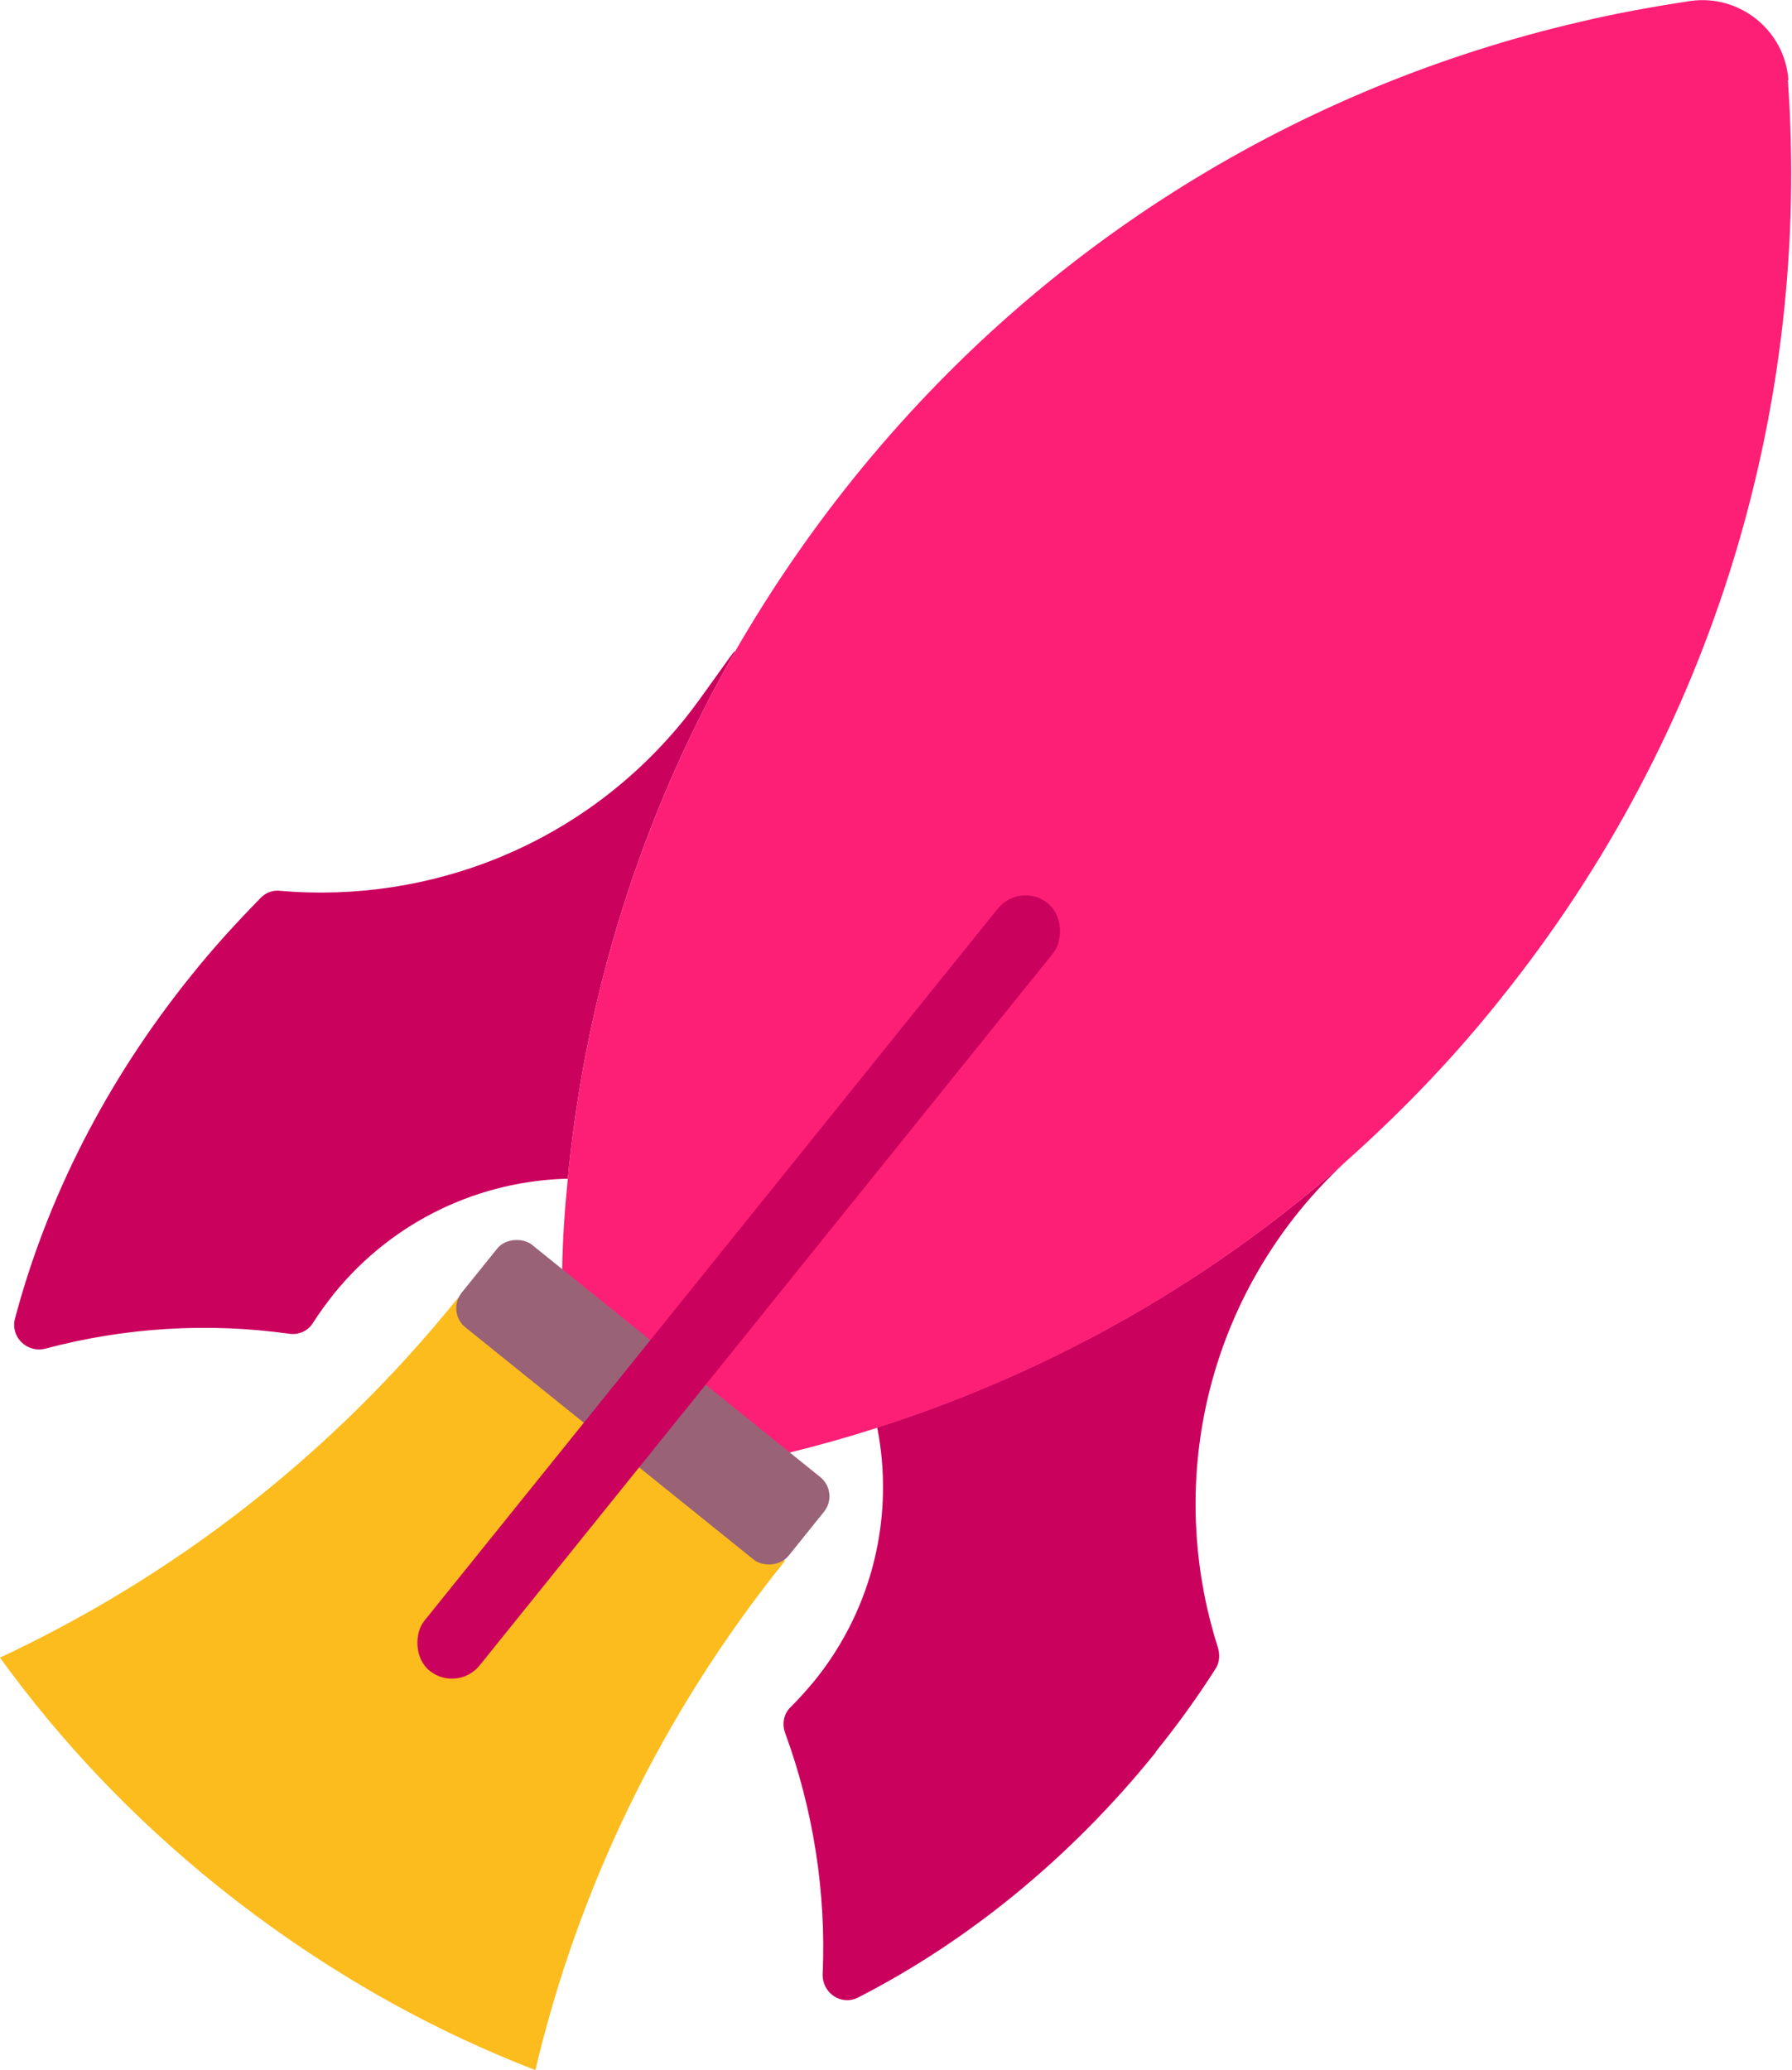
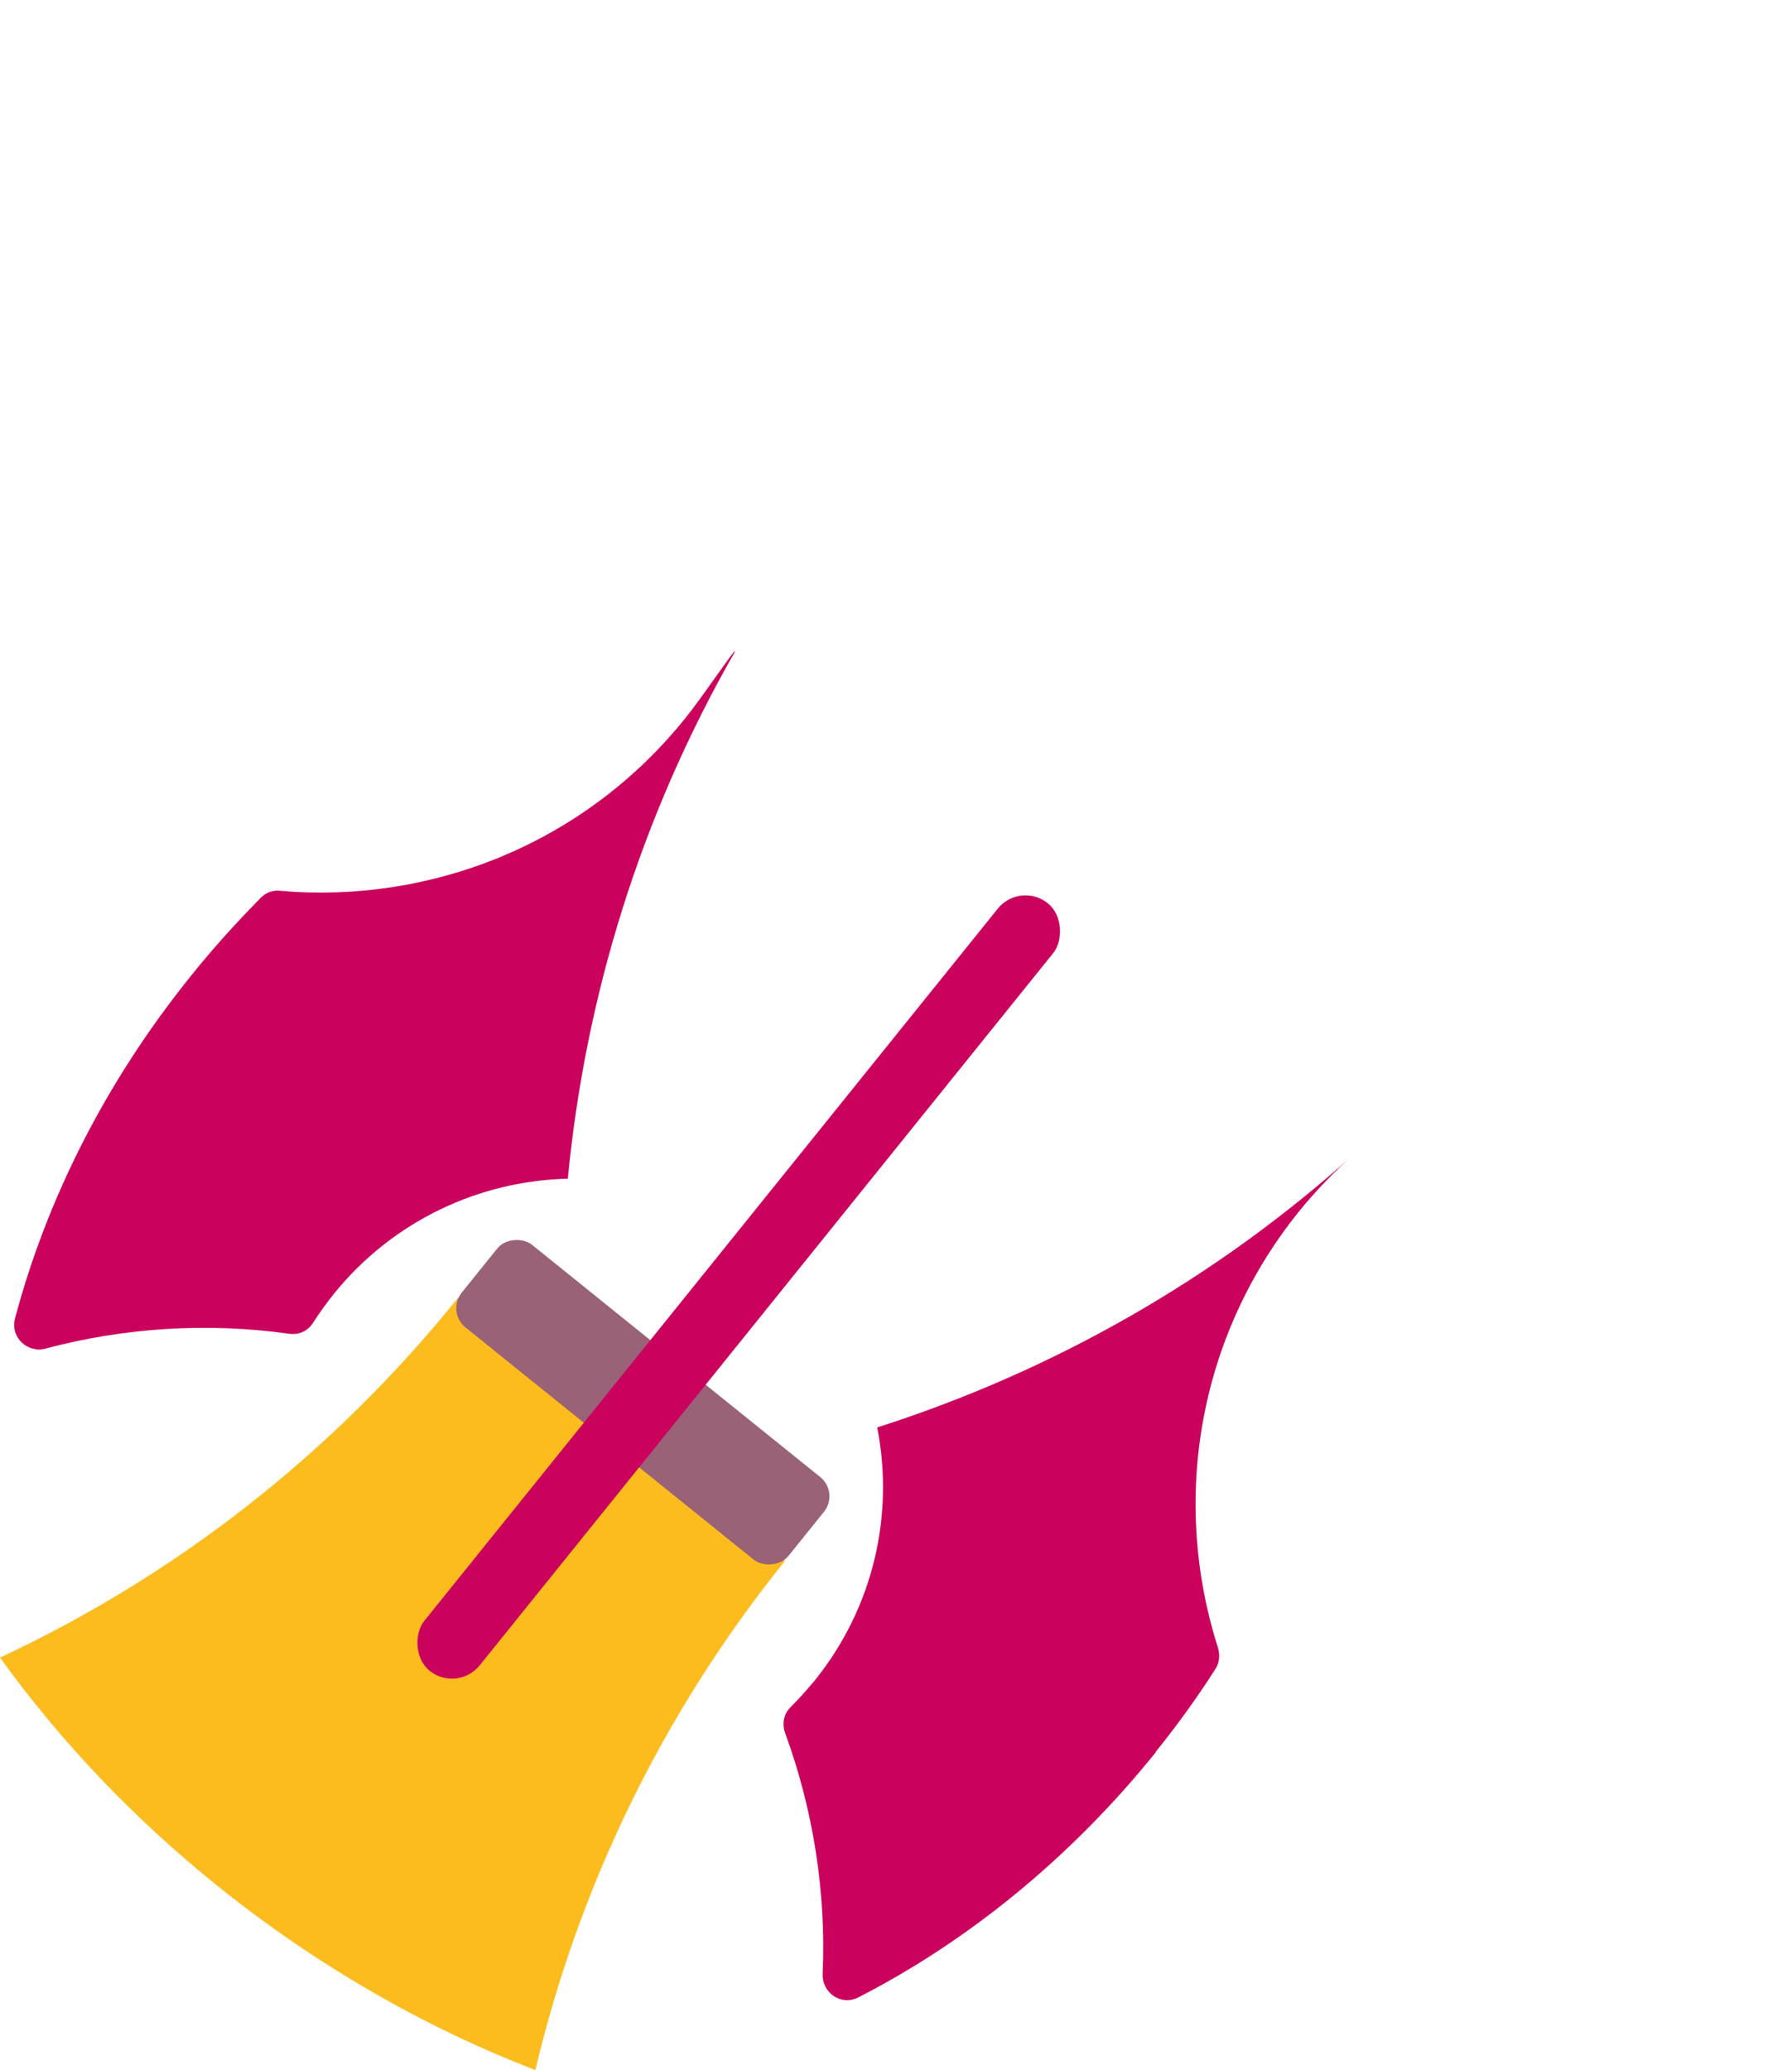
<svg xmlns="http://www.w3.org/2000/svg" id="Layer_2" data-name="Layer 2" viewBox="0 0 34.81 40.2">
  <defs>
    <style>
      .cls-1 {
        fill: #996277;
      }

      .cls-2 {
        fill: #fcbc1e;
      }

      .cls-3 {
        fill: #fc1f75;
      }

      .cls-4 {
        fill: #cb015e;
      }
    </style>
  </defs>
  <g id="Layer_1-2" data-name="Layer 1">
    <path class="cls-4" d="M14.28,12.65c-1.84,3.21-2.91,6.7-3.25,10.24-1.7.04-3.38.8-4.54,2.23-.15.19-.29.38-.41.57-.1.16-.28.24-.47.21-1.58-.22-3.19-.12-4.73.29-.35.09-.68-.22-.59-.58.61-2.3,1.75-4.59,3.42-6.66.43-.54.89-1.04,1.36-1.52.1-.1.24-.15.38-.13,2.91.25,5.89-.9,7.86-3.35.33-.41.93-1.3.96-1.3Z" />
    <path class="cls-4" d="M22.45,34.03c-1.67,2.07-3.67,3.68-5.78,4.76-.33.17-.7-.09-.69-.45.07-1.59-.18-3.19-.73-4.69-.06-.17-.03-.37.11-.5.16-.16.32-.34.47-.52,1.15-1.43,1.54-3.23,1.21-4.91,3.38-1.08,6.57-2.87,9.31-5.35,0,0,0,0,0,0-.4.35-.78.74-1.12,1.16-1.99,2.47-2.47,5.66-1.57,8.47.04.14.03.29-.05.41-.35.55-.74,1.09-1.16,1.61Z" />
-     <path class="cls-3" d="M34.74,1.55c-.07-.96-.95-1.67-1.91-1.53-.72.11-1.45.24-2.16.41-5.37,1.25-10.37,4.24-14.09,8.86-.87,1.08-1.63,2.2-2.3,3.36-1.84,3.21-2.91,6.7-3.25,10.24-.06.59-.1,1.17-.11,1.77l4.41,3.55c.57-.14,1.14-.3,1.7-.48,3.38-1.08,6.57-2.87,9.31-5.35.99-.9,1.93-1.88,2.79-2.96,4.22-5.24,6.04-11.64,5.6-17.86Z" />
    <path class="cls-2" d="M15.25,30.31c-2.41,2.99-4.02,6.38-4.85,9.89-2.18-.84-4.26-2.04-6.18-3.58-1.64-1.32-3.05-2.81-4.22-4.43,3.36-1.57,6.42-3.91,8.9-6.99l6.35,5.11Z" />
    <rect class="cls-1" x="11.46" y="23.15" width="2.06" height="8.15" rx=".48" ry=".48" transform="translate(-16.55 19.88) rotate(-51.15)" />
    <rect class="cls-4" x="13.66" y="15.42" width="1.38" height="19.14" rx=".69" ry=".69" transform="translate(18.85 -3.47) rotate(38.85)" />
  </g>
</svg>